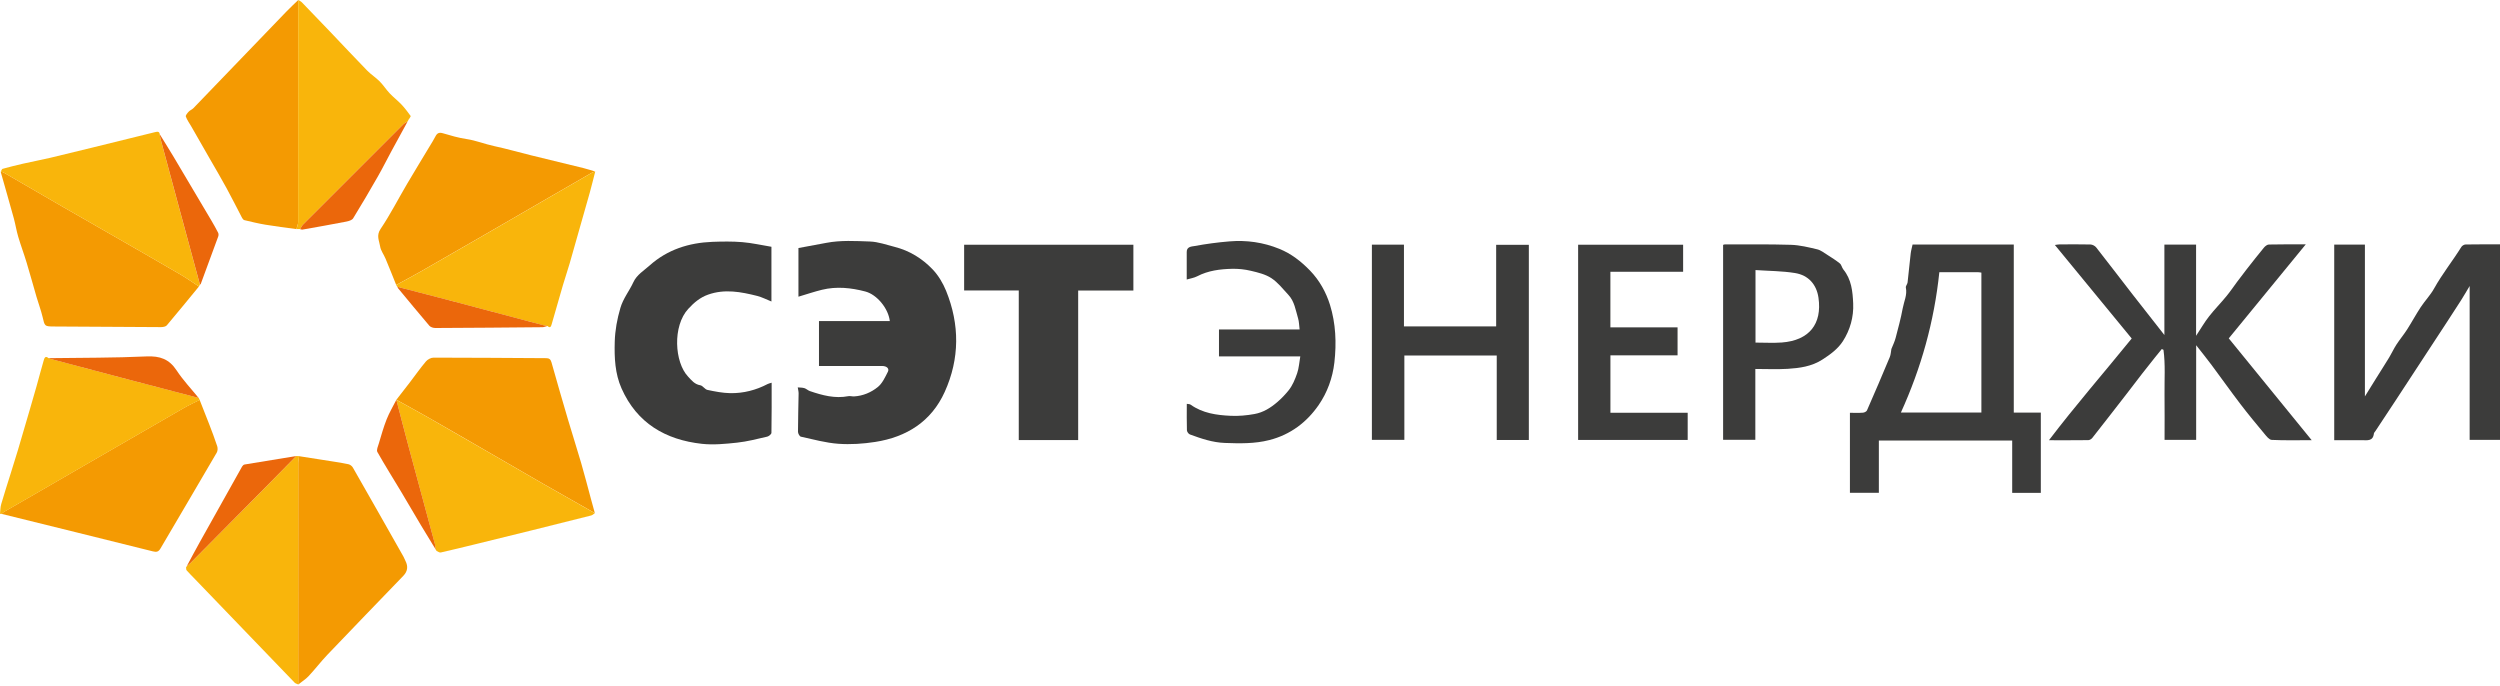
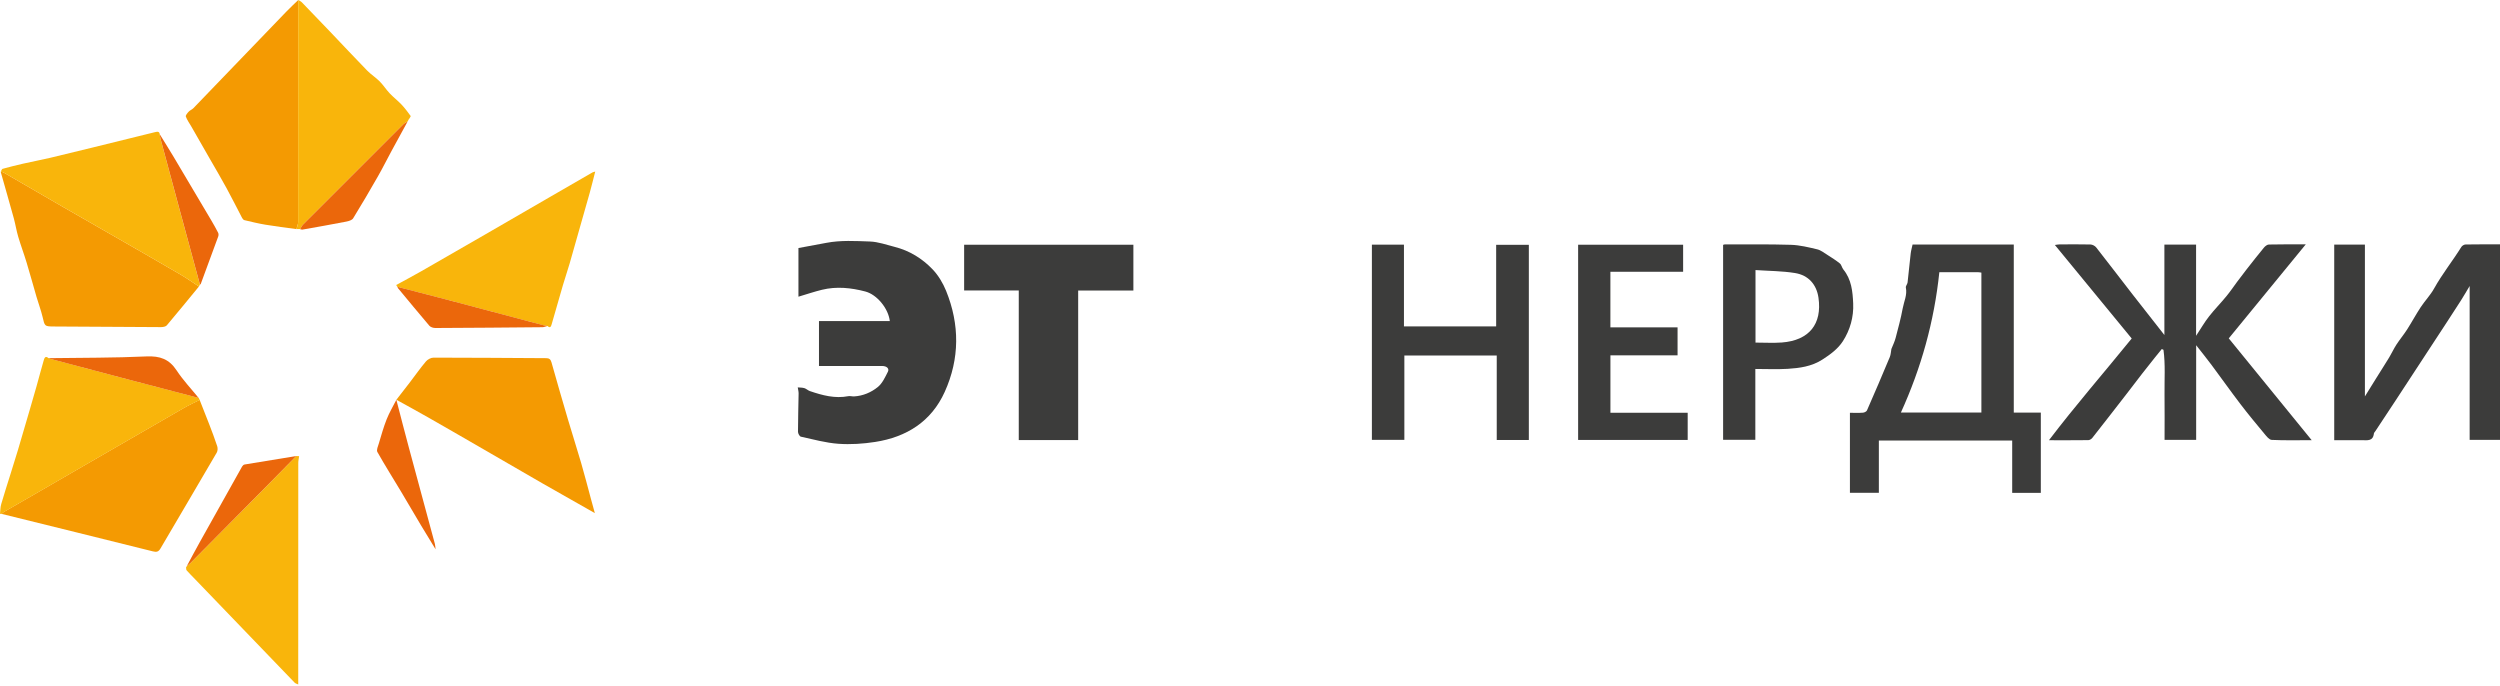
<svg xmlns="http://www.w3.org/2000/svg" width="164" height="45" viewBox="0 0 164 45" fill="none">
  <path d="M53.725 24.003V21.064H58.372C58.279 20.239 57.533 19.326 56.768 19.123C55.831 18.876 54.876 18.777 53.919 19.01C53.412 19.134 52.913 19.304 52.378 19.463V16.271C52.962 16.164 53.585 16.049 54.207 15.931C55.156 15.75 56.118 15.81 57.07 15.843C57.61 15.863 58.145 16.057 58.677 16.192C59.658 16.438 60.503 16.959 61.188 17.68C61.561 18.073 61.857 18.574 62.063 19.076C62.96 21.289 62.96 23.524 61.975 25.706C61.095 27.653 59.475 28.67 57.413 28.991C56.62 29.115 55.795 29.169 54.997 29.112C54.169 29.052 53.352 28.824 52.537 28.646C52.452 28.627 52.345 28.432 52.348 28.32C52.348 27.48 52.378 26.644 52.389 25.805C52.389 25.673 52.351 25.544 52.332 25.413C52.477 25.427 52.63 25.421 52.768 25.462C52.894 25.501 52.998 25.61 53.124 25.654C53.944 25.934 54.772 26.159 55.652 25.989C55.77 25.967 55.902 26.011 56.025 26.005C56.612 25.972 57.149 25.742 57.585 25.388C57.882 25.147 58.065 24.744 58.246 24.385C58.353 24.176 58.167 24.009 57.87 24.009C56.708 24.009 55.548 24.009 54.385 24.009C54.158 24.009 53.93 24.009 53.727 24.009L53.725 24.003Z" fill="#3C3C3B" />
  <path d="M144.063 16.049V22.029C144.373 21.561 144.614 21.138 144.913 20.757C145.272 20.296 145.686 19.88 146.056 19.427C146.306 19.126 146.522 18.799 146.755 18.487C146.956 18.218 147.158 17.949 147.367 17.683C147.743 17.203 148.118 16.724 148.508 16.252C148.587 16.153 148.724 16.044 148.837 16.041C149.613 16.022 150.391 16.03 151.258 16.03C149.552 18.114 147.891 20.14 146.207 22.197C148.003 24.401 149.802 26.608 151.647 28.876C150.72 28.876 149.87 28.898 149.023 28.857C148.859 28.849 148.683 28.621 148.551 28.462C148.014 27.818 147.479 27.171 146.969 26.504C146.328 25.663 145.716 24.799 145.083 23.949C144.762 23.518 144.425 23.102 144.068 22.646V28.854H141.995C141.995 27.856 142.006 26.861 141.993 25.865C141.982 24.892 142.056 23.916 141.924 22.948C141.888 22.931 141.85 22.912 141.814 22.896C141.666 23.079 141.515 23.261 141.367 23.447C141.085 23.801 140.805 24.152 140.528 24.508C140.194 24.936 139.867 25.369 139.536 25.8C138.779 26.776 138.022 27.755 137.257 28.725C137.2 28.799 137.084 28.871 136.997 28.873C136.155 28.884 135.313 28.879 134.411 28.879C136.166 26.573 138.036 24.431 139.84 22.205C138.17 20.176 136.506 18.147 134.8 16.071C134.926 16.055 135.011 16.033 135.096 16.033C135.776 16.03 136.456 16.022 137.134 16.038C137.263 16.041 137.427 16.128 137.507 16.227C138.31 17.25 139.097 18.284 139.895 19.312C140.578 20.189 141.266 21.061 141.984 21.977V16.046H144.066L144.063 16.049Z" fill="#3C3C3B" />
  <path d="M125.468 16.041H132.104V27.067H133.878V32.331H132V28.901H123.253V32.328H121.355V27.08C121.643 27.08 121.926 27.094 122.208 27.072C122.301 27.067 122.441 26.998 122.474 26.921C122.984 25.759 123.483 24.593 123.971 23.422C124.04 23.255 124.043 23.06 124.075 22.893C124.169 22.655 124.287 22.422 124.352 22.172C124.522 21.525 124.698 20.878 124.819 20.22C124.901 19.773 125.123 19.348 125.024 18.868C125.002 18.766 125.123 18.646 125.137 18.528C125.211 17.895 125.268 17.258 125.342 16.625C125.364 16.436 125.422 16.249 125.466 16.035L125.468 16.041ZM127.221 17.853C126.883 21.1 126.028 24.141 124.698 27.064H129.979V17.884C129.897 17.872 129.823 17.856 129.749 17.856C128.907 17.856 128.065 17.856 127.221 17.856V17.853Z" fill="#3C3C3B" />
-   <path d="M50.606 16.183V19.778C50.277 19.646 49.984 19.493 49.674 19.413C48.61 19.145 47.538 18.942 46.455 19.326C45.934 19.509 45.536 19.841 45.153 20.258C44.111 21.385 44.245 23.757 45.136 24.703C45.361 24.944 45.561 25.21 45.937 25.273C46.107 25.3 46.236 25.542 46.408 25.578C46.902 25.682 47.407 25.783 47.908 25.791C48.769 25.805 49.592 25.594 50.36 25.191C50.428 25.155 50.511 25.142 50.62 25.106C50.62 26.227 50.626 27.31 50.606 28.393C50.606 28.481 50.439 28.618 50.332 28.643C49.674 28.794 49.016 28.967 48.35 29.038C47.585 29.12 46.801 29.197 46.044 29.115C43.653 28.851 41.783 27.757 40.774 25.482C40.343 24.511 40.297 23.463 40.327 22.413C40.349 21.659 40.483 20.935 40.697 20.203C40.881 19.573 41.286 19.087 41.547 18.517C41.772 18.023 42.238 17.755 42.616 17.415C43.782 16.372 45.191 15.926 46.729 15.865C47.382 15.841 48.04 15.83 48.69 15.884C49.329 15.937 49.959 16.082 50.609 16.189L50.606 16.183Z" fill="#3C3C3B" />
  <path d="M153.125 16.046H155.138V26.005C155.393 25.594 155.634 25.204 155.878 24.812C156.163 24.354 156.457 23.899 156.736 23.439C156.901 23.167 157.03 22.876 157.203 22.61C157.422 22.273 157.682 21.961 157.902 21.621C158.209 21.141 158.48 20.636 158.793 20.159C159.07 19.737 159.432 19.367 159.676 18.928C160.205 17.974 160.891 17.124 161.464 16.2C161.516 16.117 161.647 16.038 161.743 16.038C162.489 16.024 163.232 16.03 164 16.03V28.857H162.009V18.761C161.831 19.06 161.645 19.383 161.447 19.696C161.143 20.176 160.833 20.647 160.523 21.122C159.399 22.843 158.272 24.563 157.145 26.282C156.709 26.948 156.268 27.612 155.829 28.276C155.793 28.33 155.736 28.382 155.727 28.443C155.67 28.956 155.291 28.879 154.949 28.876C154.348 28.873 153.745 28.876 153.125 28.876V16.046Z" fill="#3C3C3B" />
  <path d="M66.834 19.054H63.247V16.054H74.35V19.057H70.728V28.868H66.831V19.057L66.834 19.054Z" fill="#3C3C3B" />
  <path d="M13.049 18.796C12.35 19.646 11.653 20.502 10.941 21.344C10.869 21.429 10.691 21.459 10.562 21.459C8.218 21.451 5.876 21.434 3.532 21.418C2.92 21.412 2.937 21.407 2.791 20.782C2.687 20.343 2.525 19.921 2.399 19.487C2.18 18.739 1.977 17.985 1.749 17.236C1.577 16.663 1.363 16.098 1.193 15.523C1.078 15.13 1.014 14.722 0.908 14.327C0.628 13.31 0.334 12.298 0.049 11.283C0.049 11.275 0.055 11.261 0.058 11.253C0.129 11.281 0.203 11.297 0.266 11.333C1.541 12.07 2.813 12.813 4.088 13.548C5.355 14.28 6.627 15.002 7.894 15.731C9.23 16.499 10.565 17.264 11.892 18.04C12.29 18.273 12.665 18.544 13.052 18.796H13.049Z" fill="#F49A02" />
  <path d="M19.443 15.029C18.769 14.936 18.089 14.854 17.417 14.741C16.951 14.664 16.493 14.552 16.032 14.442C15.975 14.428 15.917 14.357 15.884 14.3C15.544 13.652 15.218 12.994 14.867 12.353C14.516 11.706 14.14 11.072 13.775 10.436C13.367 9.72 12.958 9.005 12.547 8.292C12.424 8.078 12.273 7.875 12.191 7.647C12.163 7.571 12.292 7.417 12.377 7.327C12.459 7.236 12.594 7.19 12.681 7.102C14.716 4.99 16.748 2.876 18.782 0.765C19.035 0.502 19.303 0.255 19.567 0C19.567 0.132 19.561 0.263 19.561 0.395C19.561 5.122 19.561 9.847 19.556 14.574C19.556 14.725 19.482 14.878 19.443 15.029Z" fill="#F49A02" />
-   <path d="M25.992 18.695C25.759 18.116 25.531 17.538 25.29 16.965C25.178 16.693 24.977 16.441 24.936 16.162C24.881 15.797 24.67 15.46 24.961 15.026C25.603 14.075 26.126 13.044 26.71 12.054C27.196 11.231 27.695 10.414 28.186 9.597C28.314 9.383 28.452 9.172 28.564 8.95C28.674 8.733 28.803 8.668 29.055 8.742C29.562 8.892 30.075 9.043 30.596 9.12C31.221 9.213 31.802 9.452 32.414 9.583C33.234 9.759 34.04 9.992 34.854 10.192C35.995 10.475 37.138 10.746 38.282 11.028C38.539 11.091 38.792 11.177 39.044 11.253C38.981 11.273 38.912 11.281 38.858 11.311C37.931 11.843 37.004 12.377 36.08 12.915C34.662 13.735 33.245 14.557 31.827 15.377C30.437 16.181 29.047 16.984 27.654 17.779C27.105 18.092 26.546 18.388 25.989 18.692L25.992 18.695Z" fill="#F49A02" />
  <path d="M26 26.227C26.296 25.846 26.598 25.465 26.891 25.078C27.239 24.621 27.571 24.149 27.941 23.71C28.054 23.579 28.267 23.461 28.438 23.461C30.903 23.461 33.368 23.483 35.836 23.496C36.025 23.496 36.121 23.573 36.175 23.762C36.529 25.018 36.891 26.274 37.261 27.527C37.541 28.479 37.848 29.422 38.125 30.376C38.353 31.16 38.556 31.95 38.769 32.74C38.852 33.047 38.937 33.354 39.022 33.661C37.884 33.014 36.743 32.372 35.608 31.722C34.481 31.075 33.357 30.42 32.233 29.77C30.87 28.983 29.51 28.193 28.144 27.415C27.434 27.009 26.715 26.619 26.003 26.225L26 26.227Z" fill="#F49A02" />
  <path d="M13.098 26.238C13.304 26.762 13.515 27.283 13.715 27.807C13.902 28.292 14.088 28.78 14.25 29.274C14.291 29.4 14.283 29.584 14.217 29.693C12.994 31.791 11.758 33.883 10.529 35.978C10.4 36.197 10.274 36.233 10.03 36.17C6.721 35.342 3.408 34.528 0.093 33.708C0.153 33.661 0.208 33.609 0.271 33.571C1.11 33.085 1.952 32.603 2.791 32.117C3.916 31.467 5.037 30.817 6.161 30.168C8.116 29.038 10.069 27.905 12.026 26.781C12.372 26.581 12.739 26.414 13.096 26.233L13.098 26.238Z" fill="#F49A02" />
-   <path d="M19.622 29.926C20.357 30.041 21.094 30.154 21.829 30.272C22.172 30.327 22.52 30.376 22.857 30.453C22.967 30.477 23.093 30.573 23.148 30.672C24.259 32.613 25.361 34.56 26.463 36.507C26.515 36.6 26.551 36.705 26.6 36.8C26.785 37.161 26.737 37.485 26.458 37.774C24.796 39.499 23.129 41.221 21.475 42.954C21.045 43.406 20.667 43.905 20.239 44.36C20.044 44.569 19.789 44.722 19.561 44.903C19.561 40.061 19.561 35.218 19.564 30.379C19.564 30.228 19.6 30.08 19.619 29.929L19.622 29.926Z" fill="#F49A02" />
  <path d="M89.996 16.049H92.099V21.412H98.148V16.06H100.292V28.863H98.186V23.321H92.126V28.854H89.996V16.049Z" fill="#3C3C3B" />
-   <path d="M77.849 26.491C77.947 26.51 78.043 26.502 78.103 26.545C78.891 27.108 79.809 27.234 80.733 27.277C81.251 27.302 81.783 27.253 82.293 27.16C82.872 27.055 83.349 26.759 83.812 26.359C84.078 26.129 84.32 25.871 84.531 25.61C84.789 25.292 84.956 24.881 85.093 24.486C85.211 24.146 85.23 23.77 85.299 23.381H79.965V21.615H85.255C85.219 21.352 85.222 21.102 85.153 20.878C84.994 20.348 84.92 19.775 84.523 19.348C84.166 18.964 83.832 18.53 83.404 18.248C83.017 17.993 82.524 17.875 82.06 17.765C81.657 17.669 81.232 17.623 80.818 17.634C80.034 17.653 79.258 17.749 78.54 18.122C78.334 18.229 78.093 18.265 77.849 18.336C77.849 17.724 77.854 17.124 77.849 16.526C77.846 16.175 78.178 16.172 78.348 16.142C79.107 16.002 79.878 15.898 80.648 15.835C81.775 15.742 82.872 15.895 83.928 16.326C84.709 16.644 85.351 17.146 85.932 17.744C86.557 18.388 86.99 19.172 87.248 20C87.626 21.22 87.681 22.493 87.536 23.776C87.418 24.799 87.07 25.747 86.508 26.564C85.726 27.7 84.649 28.517 83.269 28.868C82.304 29.115 81.328 29.093 80.347 29.057C79.54 29.027 78.8 28.772 78.06 28.5C77.969 28.468 77.865 28.322 77.862 28.226C77.843 27.659 77.854 27.088 77.854 26.488L77.849 26.491Z" fill="#3C3C3B" />
  <path d="M13.099 26.238C12.742 26.419 12.377 26.587 12.029 26.787C10.071 27.911 8.119 29.044 6.164 30.173C5.04 30.823 3.918 31.473 2.794 32.123C1.955 32.608 1.113 33.091 0.274 33.576C0.211 33.614 0.154 33.666 0.096 33.713C0.063 33.71 0.033 33.708 0 33.705C0.025 33.494 0.019 33.272 0.08 33.069C0.269 32.411 0.483 31.761 0.686 31.108C0.85 30.582 1.017 30.058 1.174 29.532C1.431 28.668 1.681 27.801 1.936 26.935C2.092 26.4 2.248 25.866 2.399 25.331C2.556 24.771 2.701 24.209 2.865 23.65C2.907 23.516 2.959 23.302 3.183 23.494C3.225 23.51 3.263 23.529 3.304 23.54C4.999 23.99 6.693 24.44 8.391 24.887C9.94 25.295 11.489 25.698 13.036 26.104C13.057 26.148 13.077 26.192 13.099 26.236V26.238Z" fill="#F9B50B" />
  <path d="M13.049 18.796C12.662 18.544 12.287 18.273 11.889 18.04C10.562 17.264 9.224 16.498 7.891 15.731C6.624 15.001 5.352 14.277 4.085 13.548C2.81 12.813 1.538 12.07 0.263 11.333C0.2 11.297 0.123 11.278 0.055 11.253C0.093 11.19 0.12 11.089 0.17 11.075C0.611 10.954 1.053 10.842 1.5 10.74C2.1 10.603 2.703 10.491 3.301 10.351C4.222 10.134 5.138 9.907 6.057 9.682C7.431 9.345 8.804 9.01 10.175 8.667C10.343 8.626 10.458 8.618 10.482 8.821C10.496 8.906 10.499 8.996 10.521 9.079C10.891 10.458 11.261 11.834 11.634 13.214C12.128 15.032 12.621 16.852 13.115 18.67C13.093 18.714 13.071 18.755 13.049 18.799V18.796Z" fill="#F9B50B" />
-   <path d="M25.999 26.227C26.715 26.625 27.433 27.012 28.141 27.417C29.506 28.199 30.869 28.986 32.229 29.773C33.356 30.423 34.478 31.078 35.605 31.725C36.74 32.375 37.881 33.017 39.019 33.664C38.942 33.716 38.87 33.792 38.785 33.814C37.513 34.138 36.238 34.456 34.963 34.771C33.713 35.081 32.46 35.388 31.206 35.696C30.442 35.882 29.677 36.071 28.909 36.244C28.829 36.26 28.73 36.181 28.64 36.145C28.615 36.107 28.591 36.068 28.566 36.027V36.033C28.555 35.915 28.555 35.791 28.525 35.679C27.96 33.584 27.39 31.489 26.828 29.392C26.545 28.339 26.276 27.283 25.999 26.227Z" fill="#F9B50B" />
  <path d="M19.622 29.926C19.602 30.077 19.567 30.225 19.567 30.376C19.564 35.218 19.564 40.061 19.564 44.9C19.485 44.862 19.383 44.84 19.326 44.78C17.143 42.518 14.963 40.253 12.786 37.985C12.605 37.796 12.416 37.612 12.243 37.415C12.204 37.371 12.218 37.28 12.207 37.209C12.226 37.184 12.246 37.16 12.265 37.135L12.254 37.143C12.336 37.072 12.424 37.009 12.501 36.932C14.201 35.218 15.901 33.502 17.598 31.785C18.212 31.163 18.826 30.538 19.438 29.915C19.501 29.918 19.561 29.924 19.624 29.926H19.622Z" fill="#F9B50B" />
  <path d="M25.992 18.695C26.546 18.391 27.108 18.097 27.656 17.782C29.049 16.987 30.439 16.181 31.83 15.38C33.247 14.56 34.665 13.738 36.083 12.918C37.007 12.383 37.933 11.846 38.86 11.314C38.915 11.284 38.983 11.275 39.047 11.256C38.929 11.711 38.819 12.169 38.693 12.624C38.257 14.168 37.818 15.712 37.377 17.256C37.237 17.744 37.07 18.221 36.927 18.709C36.678 19.559 36.439 20.412 36.192 21.262C36.151 21.401 36.104 21.563 35.915 21.385C35.83 21.371 35.742 21.363 35.657 21.341C33.505 20.771 31.352 20.201 29.2 19.63C28.155 19.356 27.108 19.087 26.063 18.816C26.038 18.775 26.014 18.736 25.989 18.695H25.992Z" fill="#F9B50B" />
  <path d="M19.444 15.029C19.482 14.878 19.556 14.725 19.556 14.574C19.561 9.847 19.561 5.122 19.561 0.395C19.561 0.263 19.564 0.132 19.567 0C19.646 0.049 19.737 0.088 19.803 0.154C20.422 0.792 21.04 1.437 21.656 2.081C22.465 2.931 23.269 3.789 24.086 4.629C24.338 4.886 24.651 5.084 24.906 5.339C25.144 5.58 25.328 5.873 25.561 6.12C25.808 6.381 26.096 6.603 26.343 6.863C26.562 7.094 26.751 7.354 26.94 7.609C26.957 7.631 26.888 7.713 26.861 7.768C26.841 7.793 26.822 7.82 26.803 7.845L26.811 7.837C26.787 7.881 26.762 7.927 26.737 7.971L26.74 7.968C26.65 8.023 26.545 8.064 26.474 8.136C24.272 10.332 22.073 12.531 19.877 14.733C19.797 14.812 19.751 14.928 19.69 15.026C19.608 15.026 19.529 15.026 19.446 15.026L19.444 15.029Z" fill="#F9B50B" />
  <path d="M115.15 24.204V28.852H113.036V16.063C113.072 16.052 113.113 16.033 113.151 16.033C114.599 16.035 116.044 16.016 117.489 16.06C118.068 16.079 118.646 16.222 119.211 16.356C119.45 16.414 119.666 16.589 119.883 16.726C120.16 16.902 120.442 17.077 120.695 17.283C120.804 17.373 120.829 17.56 120.922 17.675C121.457 18.328 121.534 19.115 121.569 19.907C121.608 20.798 121.366 21.645 120.895 22.38C120.568 22.888 120.061 23.261 119.537 23.595C118.838 24.042 118.059 24.146 117.273 24.196C116.576 24.237 115.877 24.204 115.153 24.204H115.15ZM115.158 22.474C115.753 22.474 116.324 22.509 116.889 22.468C118.679 22.331 119.543 21.259 119.291 19.523C119.167 18.676 118.644 18.053 117.752 17.911C116.908 17.774 116.039 17.777 115.161 17.716V22.474H115.158Z" fill="#3C3C3B" />
  <path d="M110.413 16.054V17.828H105.642V21.475H110.048V23.31H105.644V27.077H110.712V28.86H103.525V16.054H110.413Z" fill="#3C3C3B" />
  <path d="M26.002 26.227C26.276 27.283 26.545 28.339 26.83 29.392C27.392 31.489 27.966 33.581 28.528 35.679C28.558 35.794 28.558 35.915 28.574 36.033C28.262 35.517 27.944 35.005 27.634 34.489C27.187 33.74 26.751 32.984 26.301 32.235C25.786 31.374 25.248 30.524 24.755 29.649C24.683 29.52 24.796 29.276 24.851 29.093C25.012 28.558 25.16 28.021 25.366 27.502C25.542 27.061 25.786 26.65 26.002 26.225V26.227Z" fill="#EB670B" />
  <path d="M19.435 29.915C18.821 30.538 18.21 31.163 17.595 31.785C15.898 33.502 14.198 35.218 12.498 36.932C12.421 37.009 12.334 37.075 12.251 37.143C12.534 36.617 12.813 36.087 13.104 35.567C14.025 33.91 14.952 32.257 15.882 30.604C15.915 30.546 15.98 30.483 16.041 30.472C17.173 30.283 18.306 30.099 19.435 29.915Z" fill="#EB670B" />
  <path d="M19.688 15.032C19.748 14.933 19.795 14.818 19.874 14.738C22.071 12.537 24.27 10.338 26.472 8.141C26.543 8.07 26.647 8.029 26.738 7.974C26.389 8.613 26.036 9.252 25.69 9.893C25.391 10.444 25.112 11.009 24.802 11.552C24.27 12.485 23.727 13.409 23.165 14.324C23.091 14.442 22.88 14.505 22.721 14.536C21.764 14.722 20.804 14.892 19.841 15.062C19.792 15.07 19.737 15.046 19.688 15.035V15.032Z" fill="#EB670B" />
  <path d="M13.117 18.668C12.624 16.85 12.13 15.029 11.637 13.211C11.264 11.835 10.891 10.455 10.523 9.076C10.501 8.994 10.496 8.903 10.485 8.818C10.781 9.298 11.083 9.775 11.373 10.261C12.21 11.665 13.04 13.069 13.871 14.475C14.025 14.736 14.173 14.999 14.31 15.268C14.343 15.333 14.343 15.435 14.318 15.506C13.94 16.548 13.553 17.587 13.169 18.629C13.164 18.646 13.136 18.654 13.12 18.668H13.117Z" fill="#EB670B" />
  <path d="M13.033 26.107C11.484 25.701 9.935 25.298 8.388 24.889C6.694 24.442 4.999 23.992 3.302 23.543C3.261 23.532 3.222 23.513 3.181 23.496C5.328 23.466 7.475 23.48 9.62 23.381C10.494 23.343 11.098 23.556 11.585 24.297C12.008 24.941 12.548 25.509 13.033 26.109V26.107Z" fill="#EB670B" />
  <path d="M26.065 18.813C27.11 19.084 28.157 19.35 29.202 19.627C31.355 20.195 33.507 20.768 35.66 21.338C35.745 21.36 35.83 21.369 35.917 21.382C35.807 21.41 35.698 21.462 35.588 21.465C33.246 21.486 30.902 21.508 28.56 21.517C28.426 21.517 28.248 21.465 28.166 21.369C27.477 20.562 26.805 19.742 26.128 18.928C26.101 18.895 26.087 18.854 26.068 18.816L26.065 18.813Z" fill="#EB670B" />
  <path d="M28.569 36.03C28.594 36.069 28.619 36.107 28.643 36.148C28.619 36.11 28.594 36.071 28.569 36.03Z" fill="#EB670B" />
</svg>